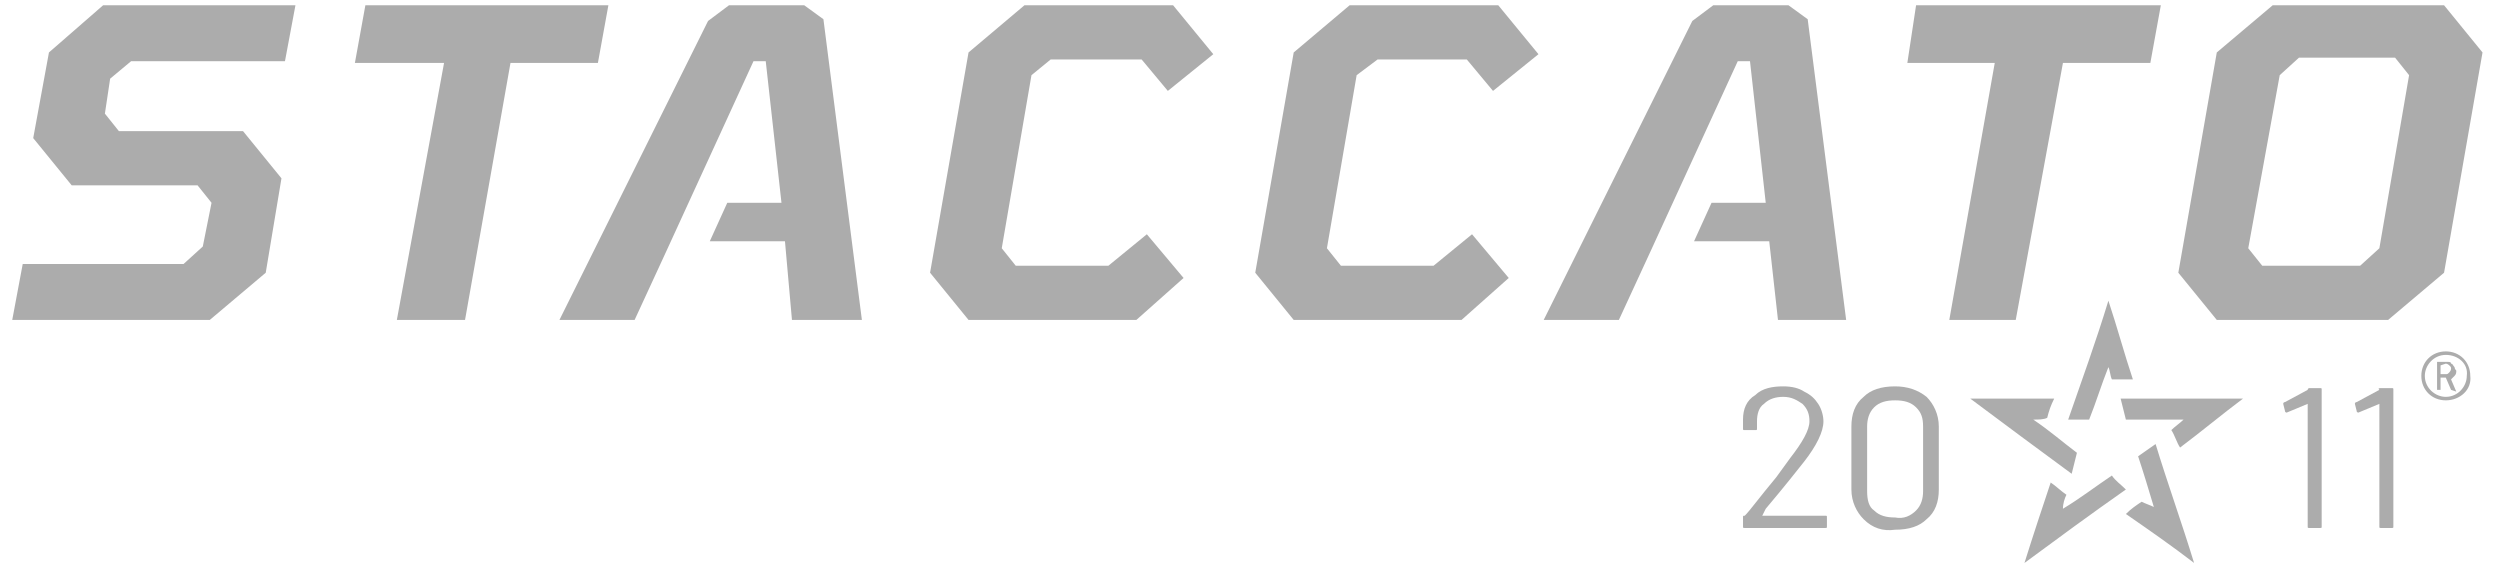
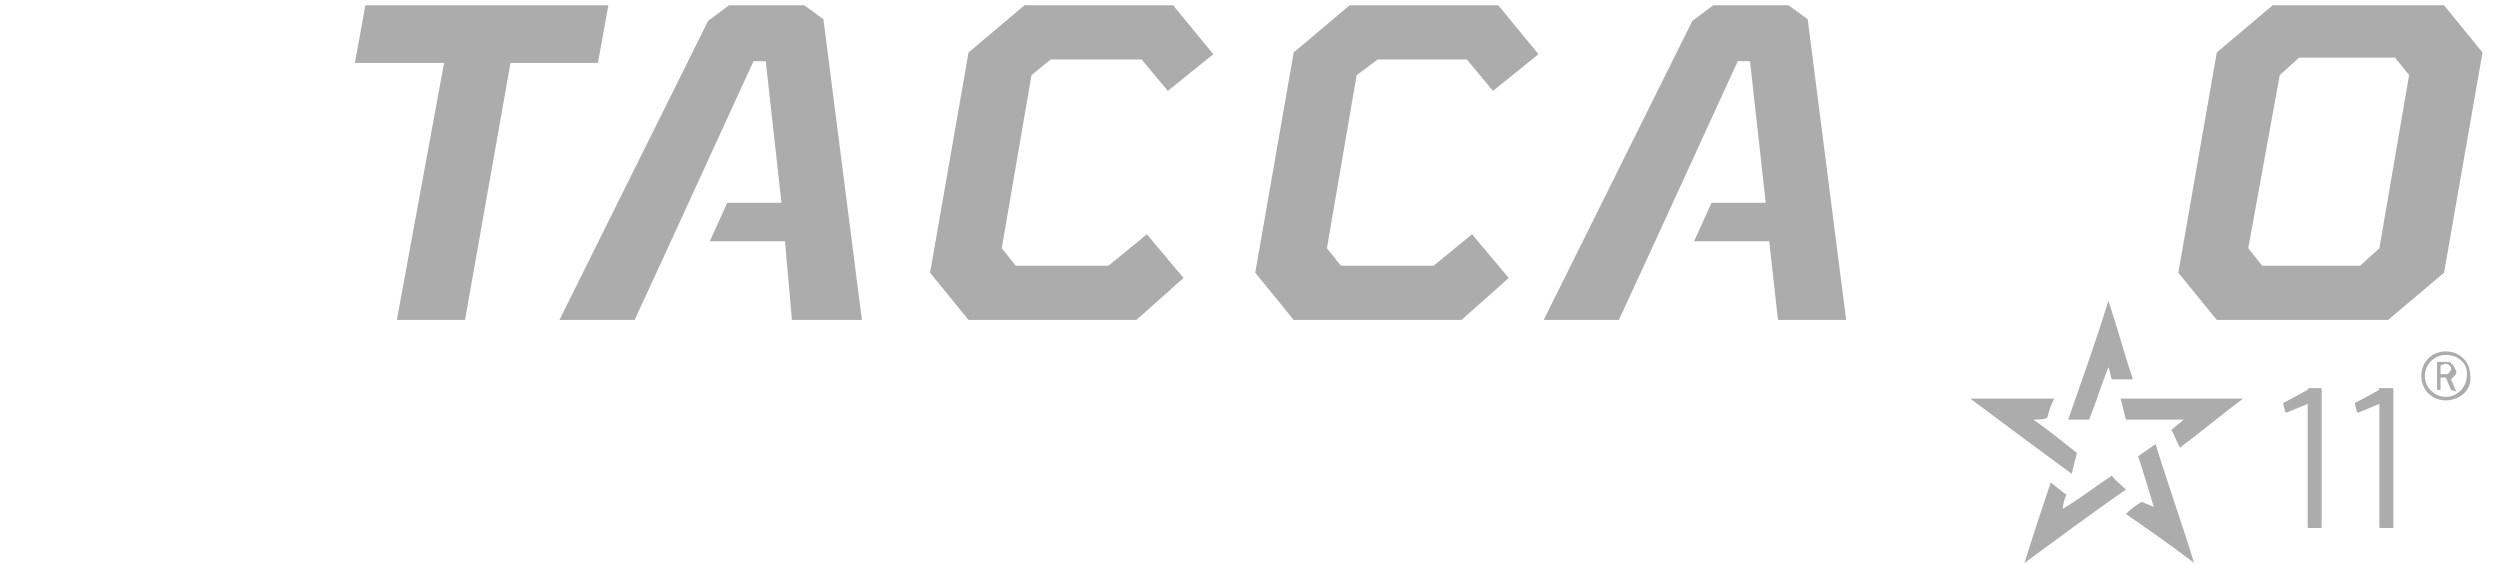
<svg xmlns="http://www.w3.org/2000/svg" id="Layer_1" viewBox="0 0 143 32.2" style="enable-background:new 0 0 143 32.2;">
  <style>.st0{fill:#ACACAC;}</style>
  <g id="MAIN_LOGO">
    <g>
-       <path class="st0" d="M100.8 29.5h3.6c.1.0.1.0.1.1v.5c0 .1.0.1-.1.1h-4.6c-.1.0-.1.0-.1-.1v-.5c0-.1.0-.1.1-.1.3-.3.8-1 1.8-2.2l.8-1.1c.7-.9 1.1-1.6 1.1-2.1.0-.4-.1-.7-.4-1-.3-.2-.6-.4-1.1-.4-.4.0-.8.1-1.1.4-.3.2-.4.6-.4 1v.4c0 .1.0.1-.1.1h-.6c-.1.0-.1.0-.1-.1V24c0-.6.2-1.1.7-1.4.4-.4 1-.5 1.6-.5.5.0.9.1 1.2.3.4.2.6.4.8.7s.3.7.3 1c0 .6-.4 1.4-1.1 2.3-.4.5-1.1 1.4-2.2 2.7L100.8 29.5c-.1.0.0.0.0.0z" />
-       <path class="st0" d="M106.6 29.7c-.4-.4-.7-1-.7-1.7v-3.6c0-.7.2-1.3.7-1.7.4-.4 1-.6 1.8-.6.7.0 1.3.2 1.8.6.4.4.7 1 .7 1.7V28c0 .7-.2 1.3-.7 1.7-.4.4-1 .6-1.8.6C107.7 30.4 107.1 30.2 106.6 29.7zm3-.5c.3-.3.4-.7.4-1.1v-3.7c0-.5-.1-.8-.4-1.1-.3-.3-.7-.4-1.2-.4s-.9.1-1.2.4c-.3.3-.4.7-.4 1.1v3.7c0 .5.1.9.4 1.1.3.3.7.4 1.2.4C108.9 29.7 109.3 29.5 109.6 29.2z" />
      <path class="st0" d="M132.1 22.2h.6c.1.0.1.0.1.1v7.8c0 .1.0.1-.1.1h-.6c-.1.0-.1.0-.1-.1v-7l-1.2.5s-.1.0-.1-.1l-.1-.4s0-.1.1-.1l1.3-.7C132 22.2 132.1 22.2 132.1 22.2z" />
      <path class="st0" d="M136.2 22.2h.6c.1.0.1.0.1.1v7.8c0 .1.0.1-.1.1h-.6c-.1.0-.1.0-.1-.1v-7l-1.2.5s-.1.0-.1-.1l-.1-.4s0-.1.1-.1l1.3-.7C136 22.2 136.1 22.2 136.2 22.2z" />
      <path class="st0" d="M120.6 17.2c.5 1.5.9 3 1.4 4.5-.4.0-.8.0-1.2.0-.1-.2-.1-.5-.2-.7-.4 1-.7 2-1.1 3-.4.0-.8.0-1.2.0C119.1 21.7 119.9 19.5 120.6 17.2zM118.5 27.1c.1-.4.2-.8.3-1.2-.8-.6-1.6-1.3-2.5-1.9.3.0.6.0.8-.1.1-.4.2-.7.4-1.1-1.6.0-3.2.0-4.8.0C114.7 24.3 116.6 25.7 118.5 27.1zM121.6 24c1.1.0 2.2.0 3.3.0-.2.2-.5.4-.7.6.2.3.3.7.5 1 1.2-.9 2.4-1.9 3.6-2.8-2.3.0-4.7.0-7 0C121.4 23.2 121.5 23.6 121.6 24zM123.2 29c-.2-.1-.5-.2-.7-.3-.3.2-.6.4-.9.7 1.3.9 2.6 1.8 3.9 2.8-.7-2.3-1.5-4.5-2.2-6.8-.3.2-.7.5-1 .7C122.6 27 122.9 28 123.2 29zM118.2 28.3c-.3-.2-.6-.5-.9-.7-.5 1.5-1 3-1.5 4.6 1.9-1.4 3.8-2.8 5.8-4.2-.3-.3-.6-.5-.8-.8-.9.6-1.8 1.3-2.8 1.9C118 28.8 118.1 28.5 118.2 28.3z" />
      <path class="st0" d="M140.2 22.3l-.3-.7h-.3v.7h-.2v-1.6h.6c.1.0.2.0.2.1.1.0.1.1.2.2.0.1.1.2.1.2.0.1.0.2-.1.3s-.1.1-.2.2l.3.7L140.2 22.3zM139.6 20.9v.5h.3c.1.0.1.0.2-.1.0.0.1-.1.1-.2s0-.1-.1-.2c0 0-.1-.1-.2-.1L139.6 20.9zM139.9 22.9c-.8.0-1.4-.6-1.4-1.4s.6-1.4 1.4-1.4 1.4.6 1.4 1.4C141.4 22.3 140.7 22.9 139.9 22.9zm0-2.6c-.7.0-1.2.6-1.2 1.2.0.7.6 1.2 1.2 1.2.7.0 1.2-.6 1.2-1.2C141.2 20.8 140.6 20.3 139.9 20.3z" />
    </g>
    <g>
-       <polygon class="st0" points="0.7,18.3 1.3,15.1 10.5,15.1 11.6,14.1 12.1,11.6 11.3,10.6 4.1,10.6 1.9,7.9 2.8,3 5.9,0.3 16.9,0.3 16.3,3.5 7.5,3.5 6.3,4.5 6,6.5 6.8,7.5 13.9,7.5 16.1,10.2 15.2,15.6 12,18.3" />
      <polygon class="st0" points="22.7,18.3 25.4,3.6 20.3,3.6 20.9,0.3 34.8,0.3 34.2,3.6 29.2,3.6 26.6,18.3" />
      <polygon class="st0" points="55.4,18.3 53.2,15.6 55.4,3 58.6,0.3 67.1,0.3 69.4,3.1 66.8,5.2 65.3,3.4 60.1,3.4 59,4.3 57.3,14.2 58.1,15.2 63.4,15.2 65.6,13.4 67.7,15.9 65,18.3" />
      <polygon class="st0" points="74,18.3 71.8,15.6 74,3 77.2,0.3 85.7,0.3 88,3.1 85.4,5.2 83.9,3.4 78.8,3.4 77.6,4.3 75.9,14.2 76.7,15.2 82,15.2 84.2,13.4 86.3,15.9 83.6,18.3" />
-       <polygon class="st0" points="111.5,18.3 114.1,3.6 109.1,3.6 109.6,0.3 123.6,0.3 123,3.6 118,3.6 115.3,18.3" />
      <path class="st0" d="M126.8 18.3l-2.2-2.7L126.8 3 130 .3h9.8L142 3l-2.2 12.6-3.2 2.7C136.6 18.3 126.8 18.3 126.8 18.3zM129.4 15.2h5.6l1.1-1 1.7-9.9-.8-1h-5.5l-1.1 1-1.8 9.9L129.4 15.2z" />
      <polygon class="st0" points="49.3,18.3 47.1,1.1 46,0.3 41.7,0.3 40.5,1.2 32,18.3 36.3,18.3 38.1,14.4 38.1,14.4 43.1,3.5 43.8,3.5 44.7,11.6 41.6,11.6 40.6,13.8 44.9,13.8 45.3,18.3" />
      <polygon class="st0" points="105.6,18.3 103.4,1.1 102.3,0.3 98,0.3 96.8,1.2 88.3,18.3 92.6,18.3 94.4,14.4 94.4,14.4 99.4,3.5 100.1,3.5 101,11.6 97.9,11.6 96.9,13.8 101.2,13.8 101.7,18.3" />
    </g>
  </g>
</svg>